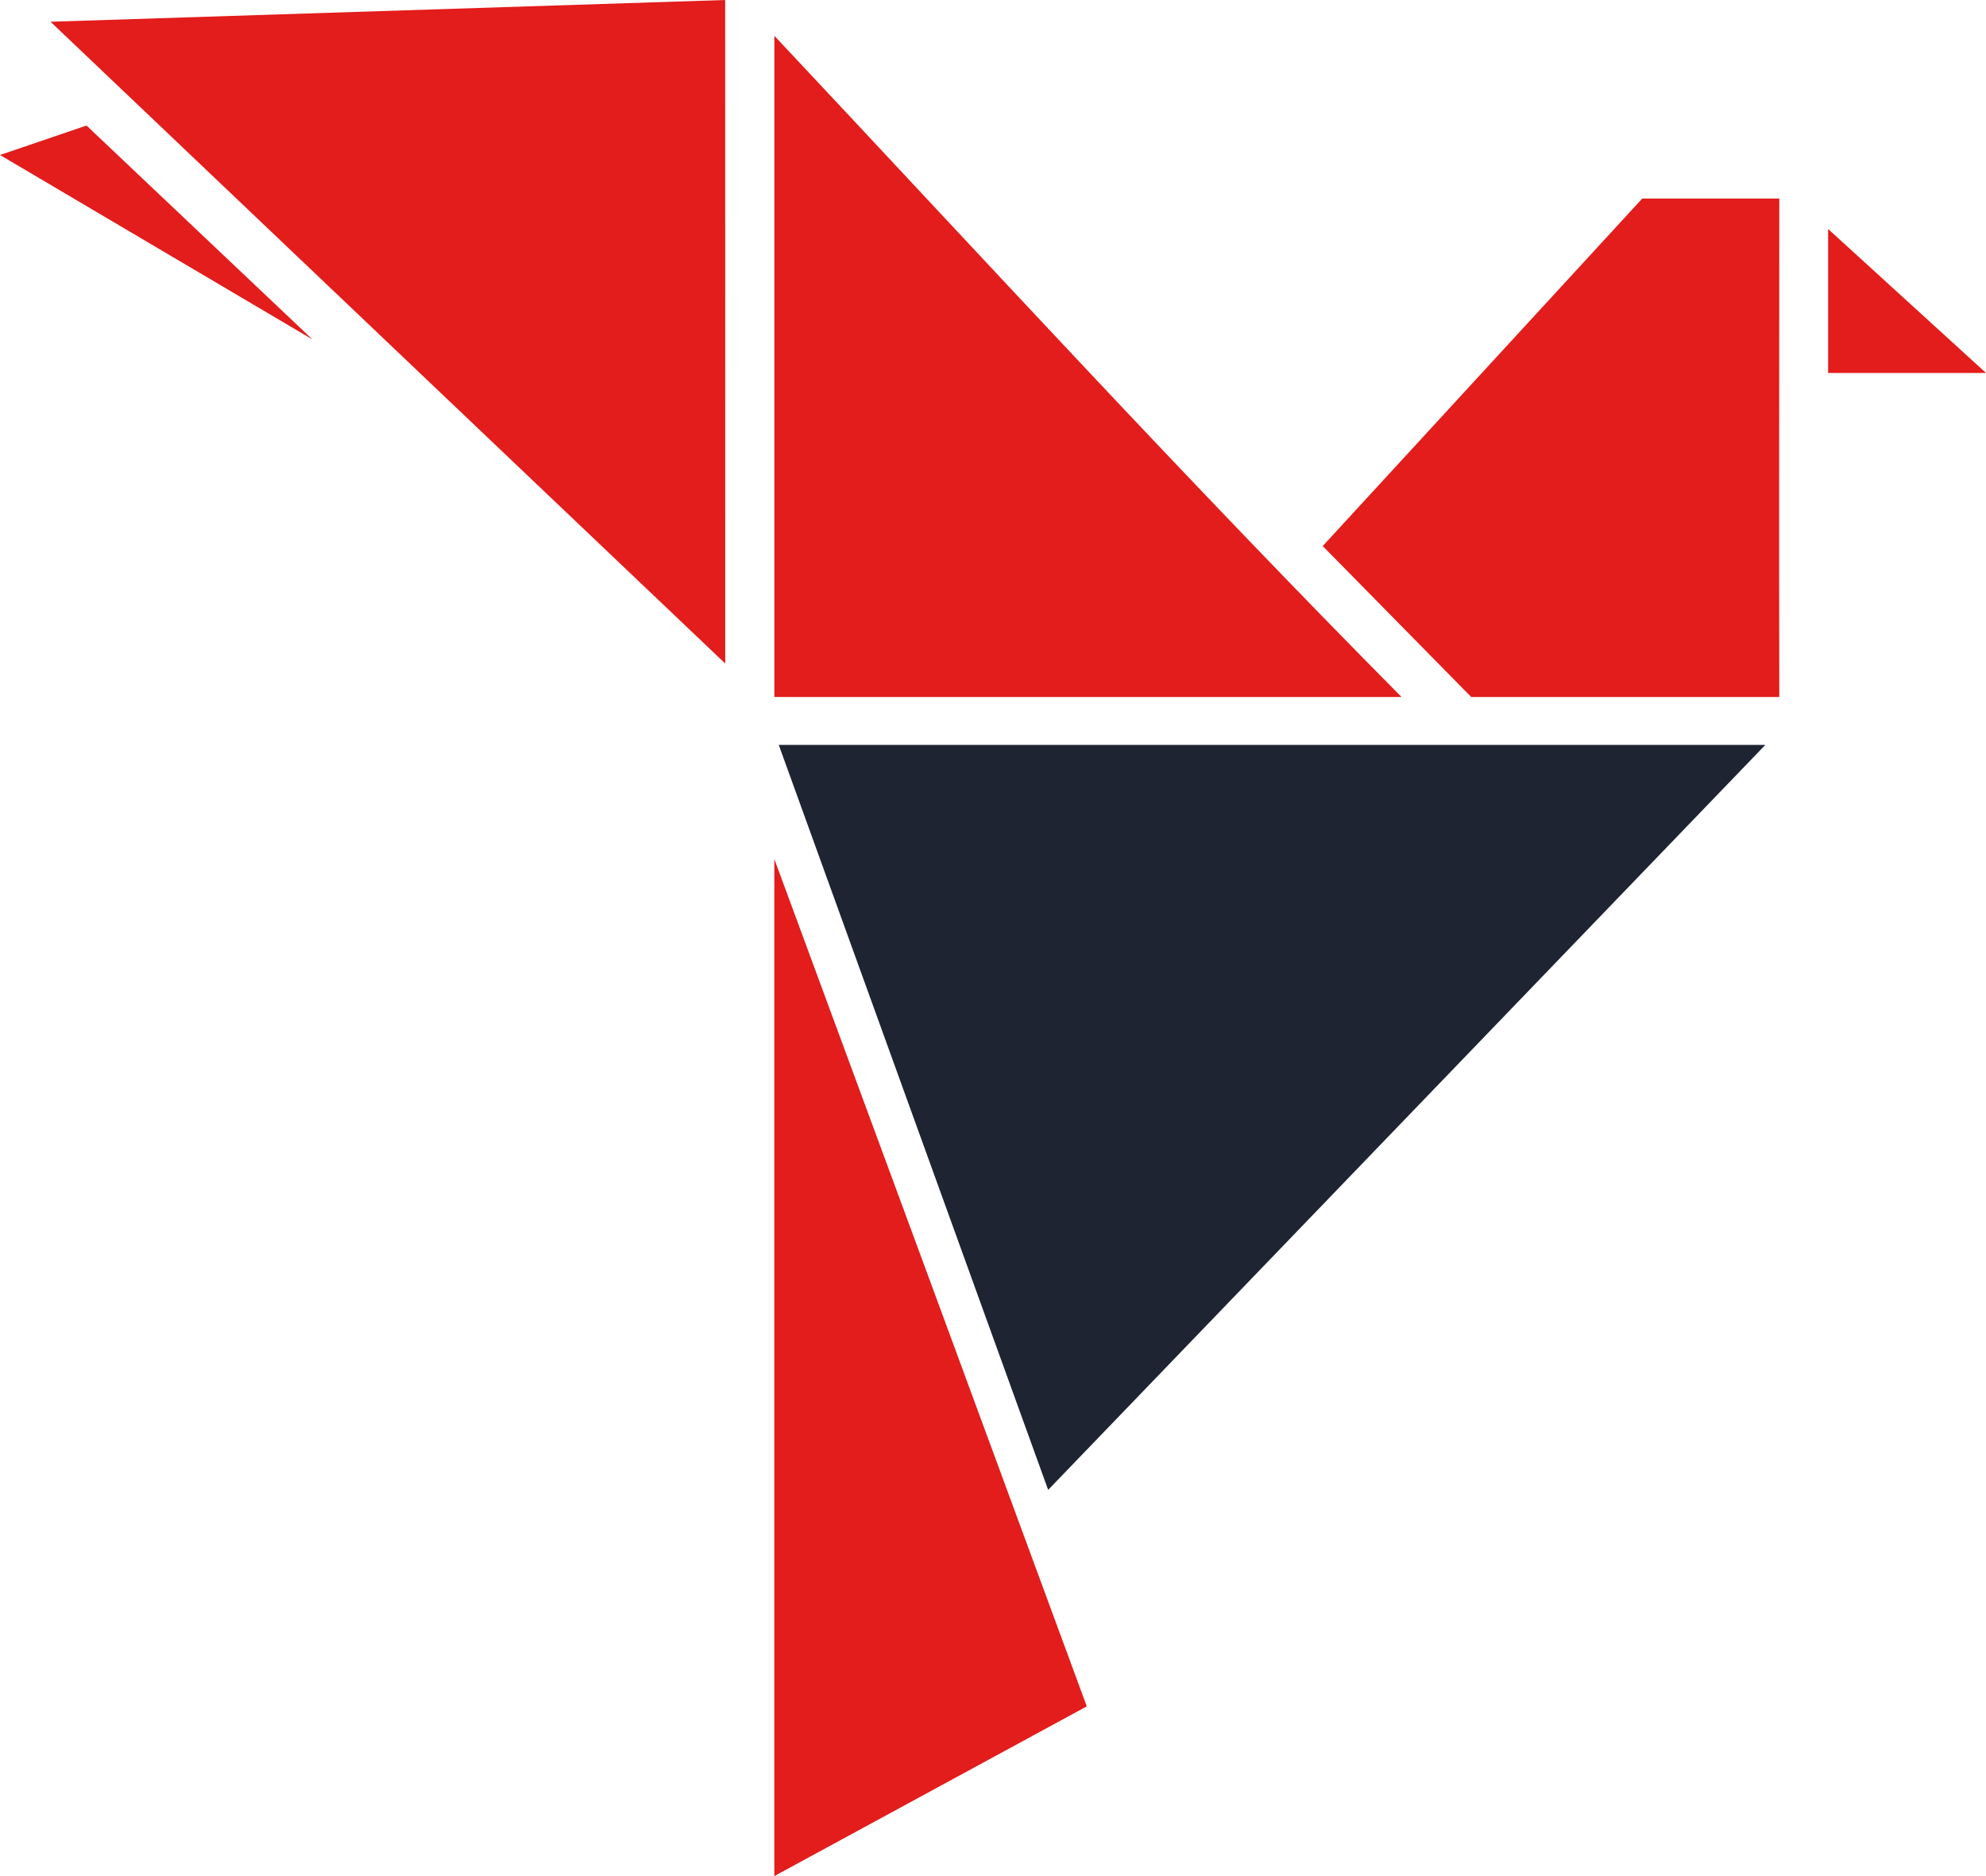
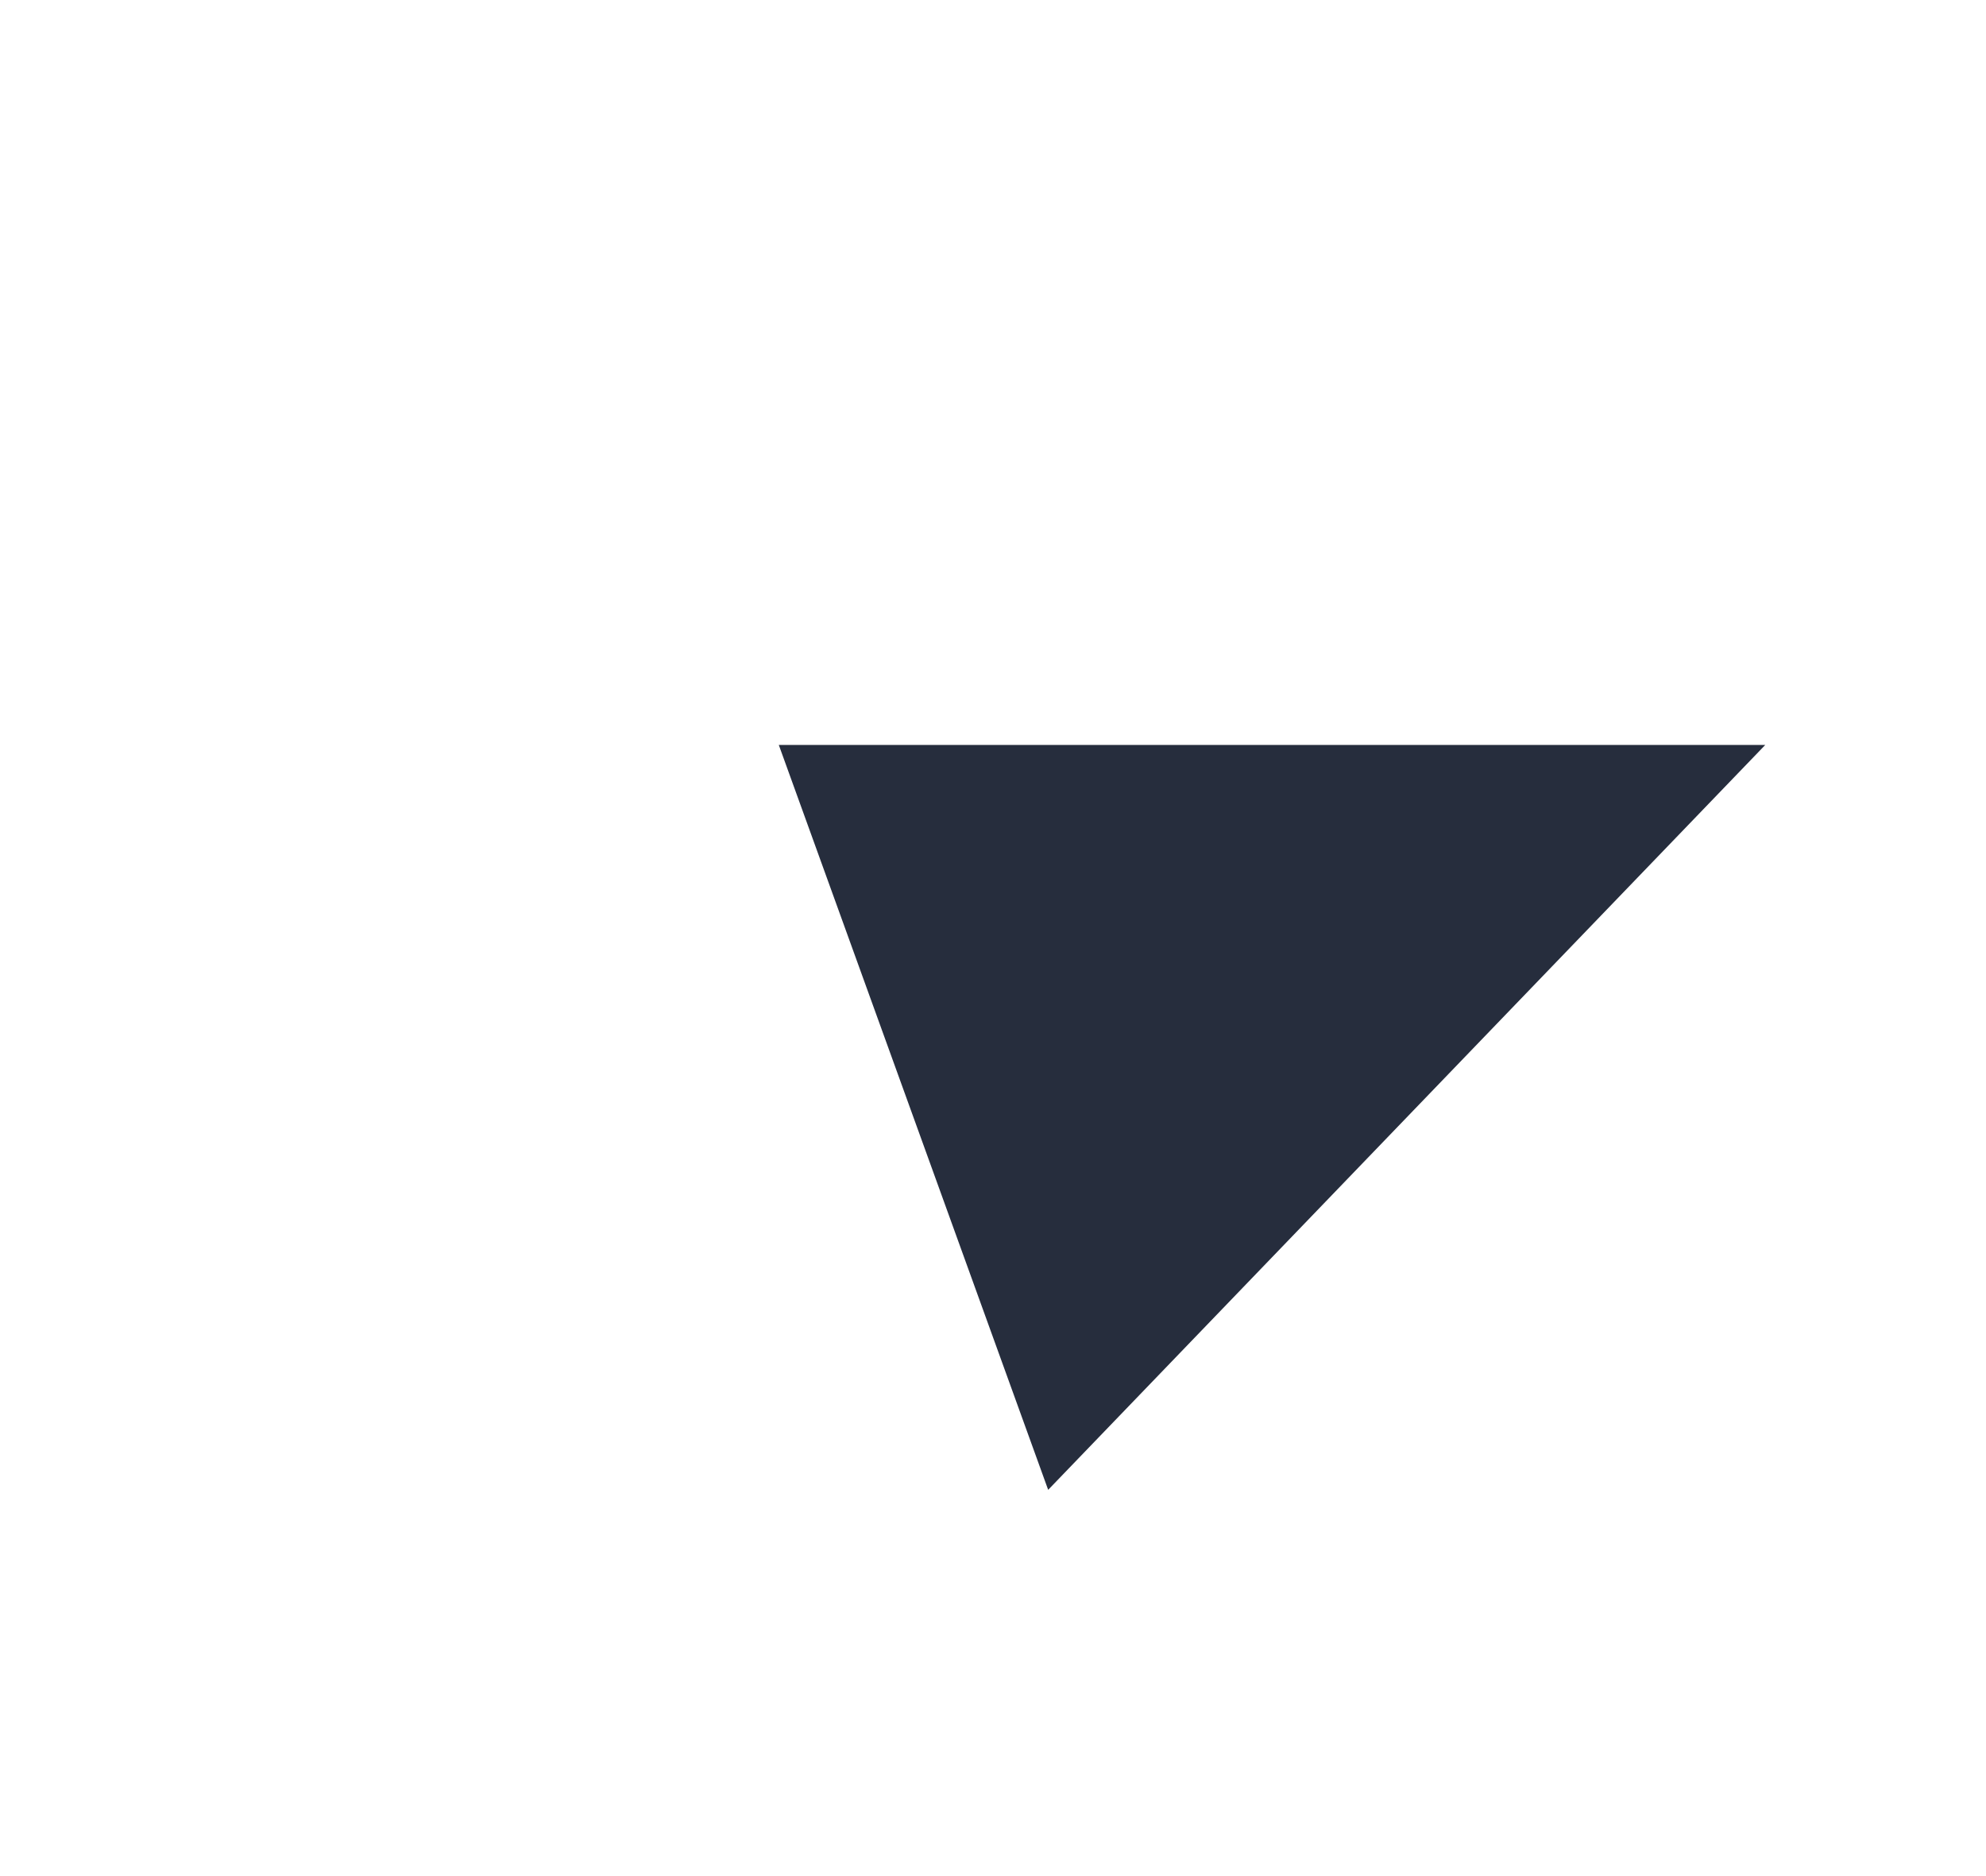
<svg xmlns="http://www.w3.org/2000/svg" version="1.1" width="36" height="34" viewBox="0 0 36 34" xml:space="preserve">
  <desc>Created with Fabric.js 5.2.4</desc>
  <defs>
</defs>
  <g transform="matrix(1 0 0 1 18 17)" id="c48fbadb-7ec0-474f-9b7d-36e868e3a718">
-     <rect style="stroke: none; stroke-width: 1; stroke-dasharray: none; stroke-linecap: butt; stroke-dashoffset: 0; stroke-linejoin: miter; stroke-miterlimit: 4; fill: rgb(255,255,255); fill-rule: nonzero; opacity: 1; visibility: hidden;" vector-effect="non-scaling-stroke" x="-18" y="-17" rx="0" ry="0" width="36" height="34" />
-   </g>
+     </g>
  <g transform="matrix(1 0 0 1 18 17)" id="92e7e95f-c339-457e-aa34-7760554d2bdc">
</g>
  <g transform="matrix(1 0 0 1 18 17)">
    <g style="" vector-effect="non-scaling-stroke">
      <g transform="matrix(1 0 0 1 0 0)">
-         <path style="stroke: none; stroke-width: 1; stroke-dasharray: none; stroke-linecap: butt; stroke-dashoffset: 0; stroke-linejoin: miter; stroke-miterlimit: 4; fill: rgb(227,28,28); fill-rule: nonzero; opacity: 1;" vector-effect="non-scaling-stroke" transform=" translate(-18, -17)" d="M 13.146 12.025 L 0.916 0.394 L 13.145 0 L 13.146 12.025 Z M 25.406 12.632 L 14.037 12.632 L 14.037 0.649 C 17.808 4.666 21.531 8.725 25.406 12.632 Z M 5.664 6.152 L 0 2.809 L 1.568 2.275 L 5.664 6.152 Z M 32.253 12.632 L 26.669 12.632 L 23.977 9.896 L 29.769 3.598 L 32.253 3.598 C 32.253 6.607 32.247 9.617 32.253 12.632 Z M 36 6.759 L 33.138 6.759 L 33.138 4.15 L 36 6.759 Z M 19.089 26.702 L 14.243 13.536 L 31.624 13.536 L 19.089 26.702 Z M 14.036 15.568 C 15.928 20.689 17.814 25.803 19.7 30.924 L 14.036 34 L 14.036 15.568 Z" stroke-linecap="round" />
-       </g>
+         </g>
      <g transform="matrix(1 0 0 1 5.06 3.25)">
        <path style="stroke: none; stroke-width: 1; stroke-dasharray: none; stroke-linecap: butt; stroke-dashoffset: 0; stroke-linejoin: miter; stroke-miterlimit: 4; fill: rgb(38,45,61); fill-rule: nonzero; opacity: 1;" vector-effect="non-scaling-stroke" transform=" translate(-26.06, -31.75)" d="M 17.117 25 L 34.999 25 L 22 38.5 L 17.117 25 Z" stroke-linecap="round" />
      </g>
      <g transform="matrix(1 0 0 1 5.06 3.25)">
-         <path style="stroke: none; stroke-width: 1; stroke-dasharray: none; stroke-linecap: butt; stroke-dashoffset: 0; stroke-linejoin: miter; stroke-miterlimit: 4; fill: rgb(0,0,0); fill-opacity: 0.2; fill-rule: nonzero; opacity: 1;" vector-effect="non-scaling-stroke" transform=" translate(-26.06, -31.75)" d="M 17.117 25 L 34.999 25 L 22 38.5 L 17.117 25 Z" stroke-linecap="round" />
-       </g>
+         </g>
    </g>
  </g>
</svg>